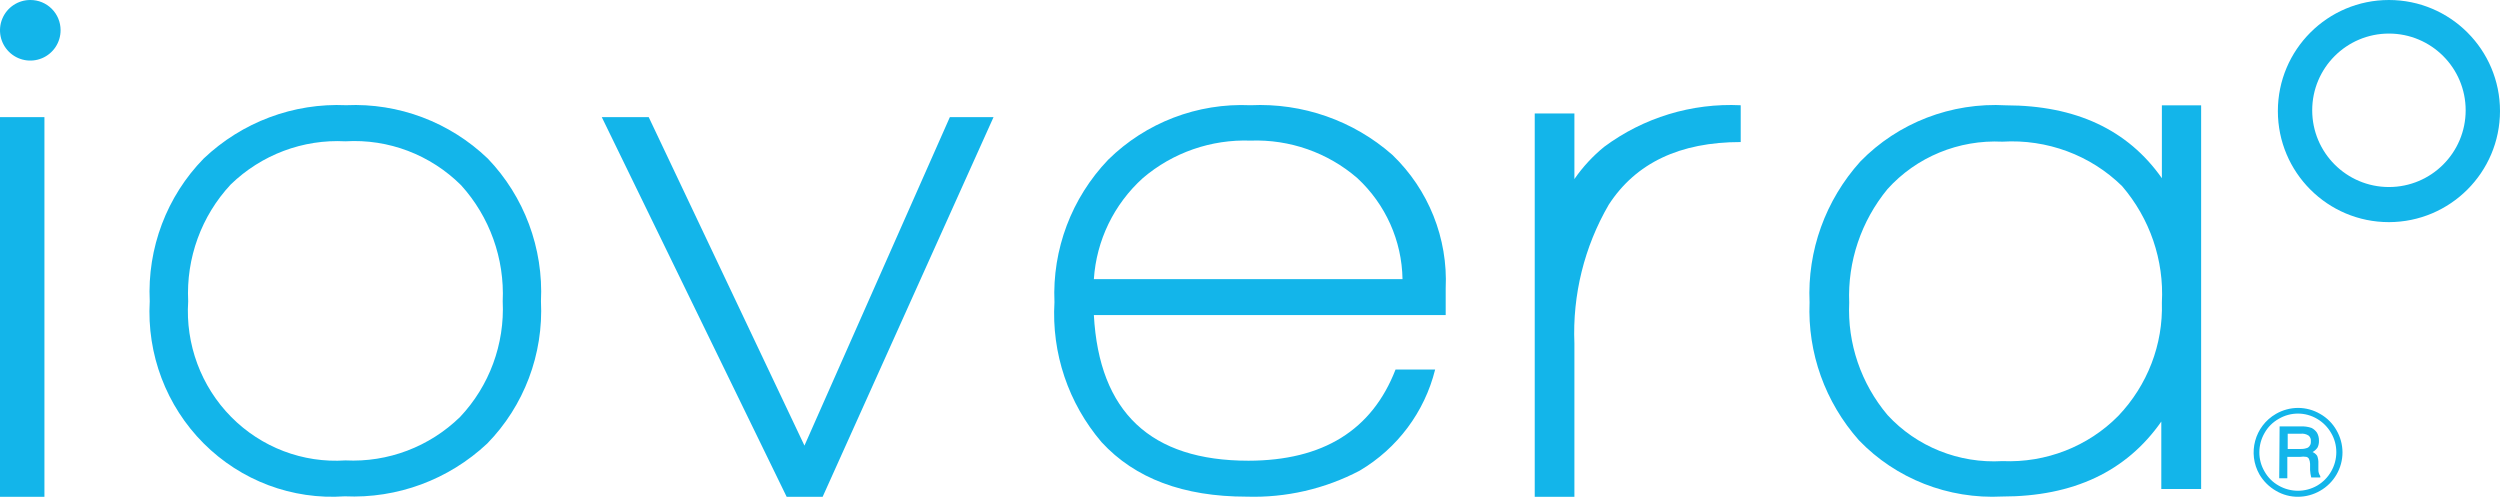
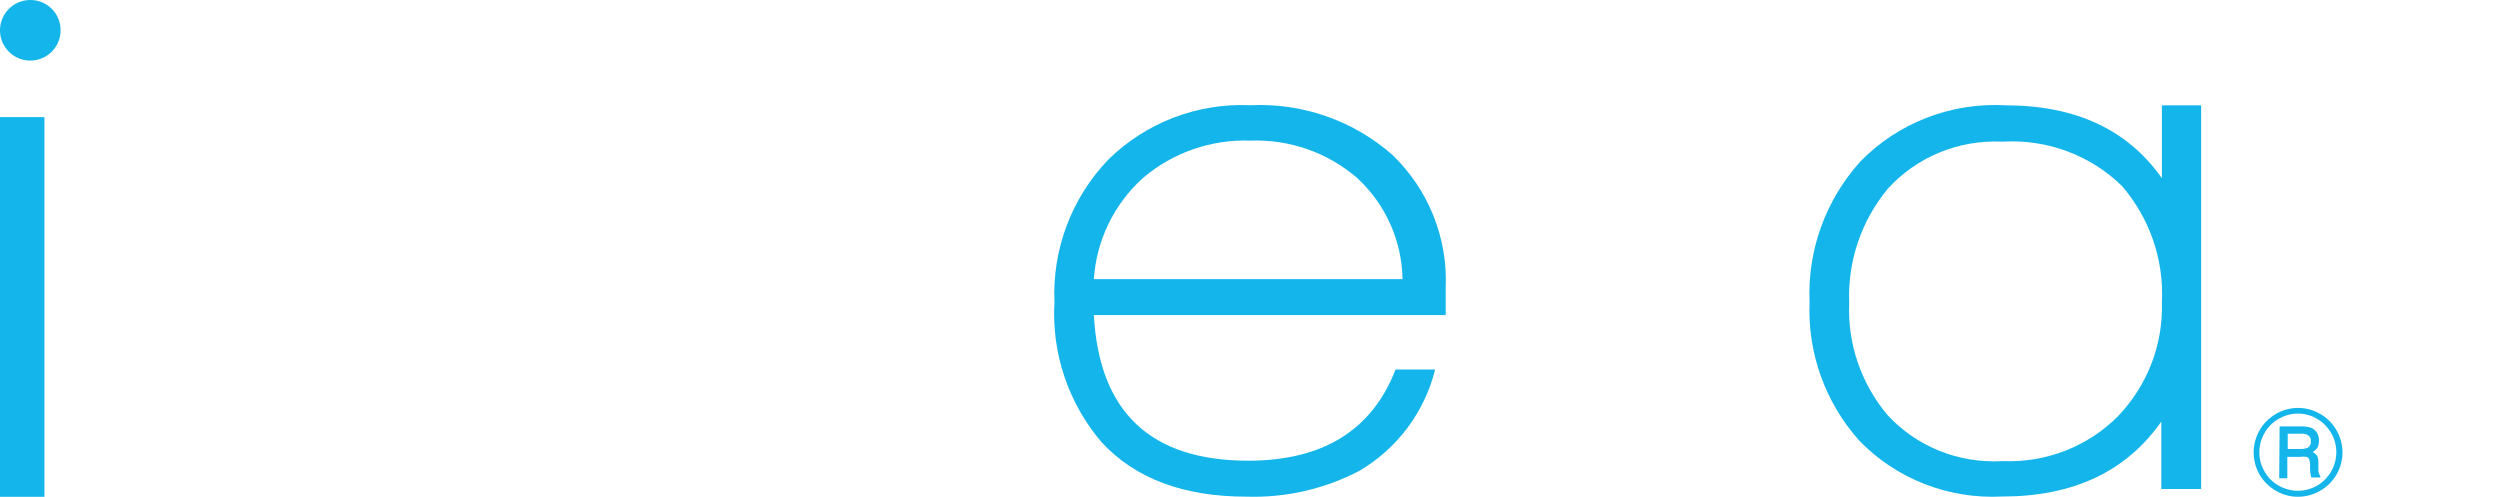
<svg xmlns="http://www.w3.org/2000/svg" width="619px" height="123px" viewBox="0 0 619 123" version="1.1">
  <title>iovera_logo_RGB</title>
  <g id="Page-1" stroke="none" stroke-width="1" fill="none" fill-rule="evenodd">
    <g id="iovera_logo_RGB" fill="#13B5EA" fill-rule="nonzero">
      <rect id="Rectangle" x="0" y="29" width="11" height="94" />
-       <path d="M85.715,26.049 C72.679,25.457 59.958,30.216 50.437,39.249 C41.285,48.61 36.438,61.431 37.076,74.585 C36.322,87.714 41.184,100.537 50.424,109.783 C59.664,119.028 72.388,123.803 85.349,122.889 C98.361,123.488 111.068,118.784 120.627,109.829 C129.758,100.494 134.59,87.704 133.942,74.585 C134.579,61.467 129.806,48.669 120.765,39.249 C111.333,30.22 98.683,25.456 85.715,26.049 L85.715,26.049 Z M113.901,103.253 C106.311,110.637 96.047,114.525 85.532,113.997 C75.007,114.701 64.694,110.775 57.235,103.226 C49.777,95.677 45.898,85.238 46.594,74.585 C46.062,63.903 49.864,53.464 57.118,45.686 C64.726,38.306 75.008,34.435 85.532,34.988 C96.171,34.35 106.58,38.304 114.176,45.871 C121.246,53.675 124.951,64.009 124.471,74.585 C124.986,85.205 121.164,95.571 113.901,103.253 L113.901,103.253 Z" id="Shape" />
-       <polygon id="Path" points="199.184 110.332 160.621 29 149 29 194.773 123 203.69 123 246 29 235.185 29" />
      <path d="M344.742,38.339 C335.103,29.852 322.504,25.444 309.635,26.056 C296.503,25.456 283.719,30.348 274.389,39.544 C265.32,49.023 260.518,61.753 261.084,74.815 C260.343,87.431 264.522,99.846 272.755,109.484 C281.018,118.476 293.016,122.972 308.655,122.972 C318.397,123.28 328.052,121.06 336.665,116.529 C346.012,111.002 352.737,101.988 355.339,91.501 L345.535,91.501 C339.715,106.518 327.578,114.042 309.122,114.073 C284.908,114.073 272.148,102.053 270.841,78.013 L357.953,78.013 L357.953,71.385 C358.531,58.998 353.719,46.961 344.742,38.339 L344.742,38.339 Z M270.841,69.114 C271.468,59.525 275.819,50.552 282.979,44.086 C290.373,37.776 299.892,34.466 309.635,34.816 C319.31,34.461 328.757,37.775 336.059,44.086 C343.068,50.568 347.114,59.606 347.263,69.114 L270.841,69.114 Z" id="Shape" />
-       <path d="M389.822,44.329 L389.822,28.102 L380,28.102 L380,123 L389.822,123 L389.822,85.041 C389.325,73.008 392.275,61.085 398.322,50.687 C405.028,40.344 415.92,35.172 431,35.172 L431,26.061 C418.885,25.474 406.941,29.112 397.189,36.358 C394.372,38.653 391.892,41.337 389.822,44.329 L389.822,44.329 Z" id="Path" />
      <path d="M535.281,44.123 C526.843,32.124 513.979,26.109 496.691,26.078 C483.159,25.299 469.962,30.389 460.613,39.995 C451.972,49.595 447.469,62.098 448.05,74.879 C447.53,87.369 451.906,99.582 460.281,109.021 C469.432,118.541 482.405,123.632 495.743,122.937 C513.347,122.937 526.479,116.752 535.139,104.382 L535.139,121.082 L545,121.082 L545,26.078 L535.281,26.078 L535.281,44.123 Z M524.52,102.944 C517.037,110.551 506.57,114.641 495.79,114.17 C485.028,114.801 474.557,110.601 467.345,102.758 C460.777,94.946 457.399,85.031 457.864,74.925 C457.453,64.742 460.82,54.757 467.345,46.814 C474.506,38.868 484.977,34.548 495.79,35.077 C506.823,34.404 517.618,38.409 525.42,46.071 C532.324,54.12 535.849,64.432 535.281,74.925 C535.602,85.286 531.735,95.354 524.52,102.944 L524.52,102.944 Z" id="Shape" />
      <path d="M7.544,0 C4.503,-0.018 1.752,1.803 0.58,4.61 C-0.593,7.416 0.046,10.653 2.197,12.803 C4.347,14.954 7.584,15.593 10.39,14.42 C13.197,13.248 15.018,10.497 15,7.456 C15,5.479 14.214,3.582 12.816,2.184 C11.418,0.786 9.521,0 7.544,0 Z" id="Path" />
-       <path d="M591.5,55 C576.312,55 564,42.688 564,27.5 C564,12.312 576.312,0 591.5,0 C606.688,0 619,12.312 619,27.5 C618.974,42.677 606.677,54.974 591.5,55 Z M591.5,8.312 C581.008,8.312 572.502,16.818 572.502,27.31 C572.502,37.802 581.008,46.308 591.5,46.308 C601.992,46.308 610.498,37.802 610.498,27.31 C610.498,16.818 601.992,8.312 591.5,8.312 Z" id="Shape" />
      <path d="M580,111.976 C580.014,115.924 577.896,119.572 574.46,121.52 C572.805,122.479 570.928,122.988 569.015,123 C567.083,123.018 565.184,122.506 563.523,121.52 C561.848,120.554 560.45,119.174 559.463,117.512 C556.438,112.239 558.254,105.515 563.523,102.479 C565.192,101.513 567.086,101.003 569.015,101 C570.929,101.004 572.807,101.515 574.46,102.479 C576.158,103.437 577.561,104.839 578.519,106.536 C579.478,108.189 579.989,110.065 580,111.976 Z M578.472,111.976 C578.483,110.298 578.037,108.648 577.182,107.204 C576.358,105.764 575.173,104.563 573.743,103.72 C570.802,101.964 567.133,101.964 564.191,103.72 C562.73,104.538 561.523,105.743 560.705,107.204 C559.863,108.654 559.418,110.3 559.415,111.976 C559.404,113.654 559.85,115.303 560.705,116.748 C561.523,118.209 562.73,119.414 564.191,120.232 C567.147,121.937 570.788,121.937 573.743,120.232 C575.173,119.389 576.358,118.188 577.182,116.748 C578.024,115.298 578.469,113.652 578.472,111.976 L578.472,111.976 Z M564.43,105.581 L569.684,105.581 C570.592,105.534 571.5,105.664 572.358,105.963 C572.899,106.239 573.36,106.65 573.696,107.156 C574.027,107.754 574.192,108.429 574.173,109.113 C574.198,109.688 574.083,110.261 573.839,110.783 C573.52,111.256 573.094,111.648 572.597,111.928 C573.063,112.129 573.462,112.46 573.743,112.883 C573.968,113.493 574.066,114.142 574.03,114.791 L574.03,116.223 C573.999,116.817 574.167,117.405 574.507,117.893 L574.507,118.227 L572.263,118.227 C572.106,117.618 572.01,116.995 571.976,116.366 L571.976,114.839 C571.966,114.41 571.869,113.988 571.69,113.598 C571.552,113.365 571.33,113.194 571.069,113.121 C570.547,113.034 570.014,113.034 569.493,113.121 L566.341,113.121 L566.341,118.418 L564.335,118.418 L564.43,105.581 Z M566.436,107.395 L566.436,111.165 L569.54,111.165 C570.195,111.202 570.848,111.088 571.451,110.831 C571.964,110.48 572.24,109.873 572.167,109.256 C572.225,108.737 572.03,108.222 571.642,107.872 C571.054,107.474 570.341,107.304 569.636,107.395 L566.436,107.395 Z" id="Shape" />
    </g>
  </g>
</svg>